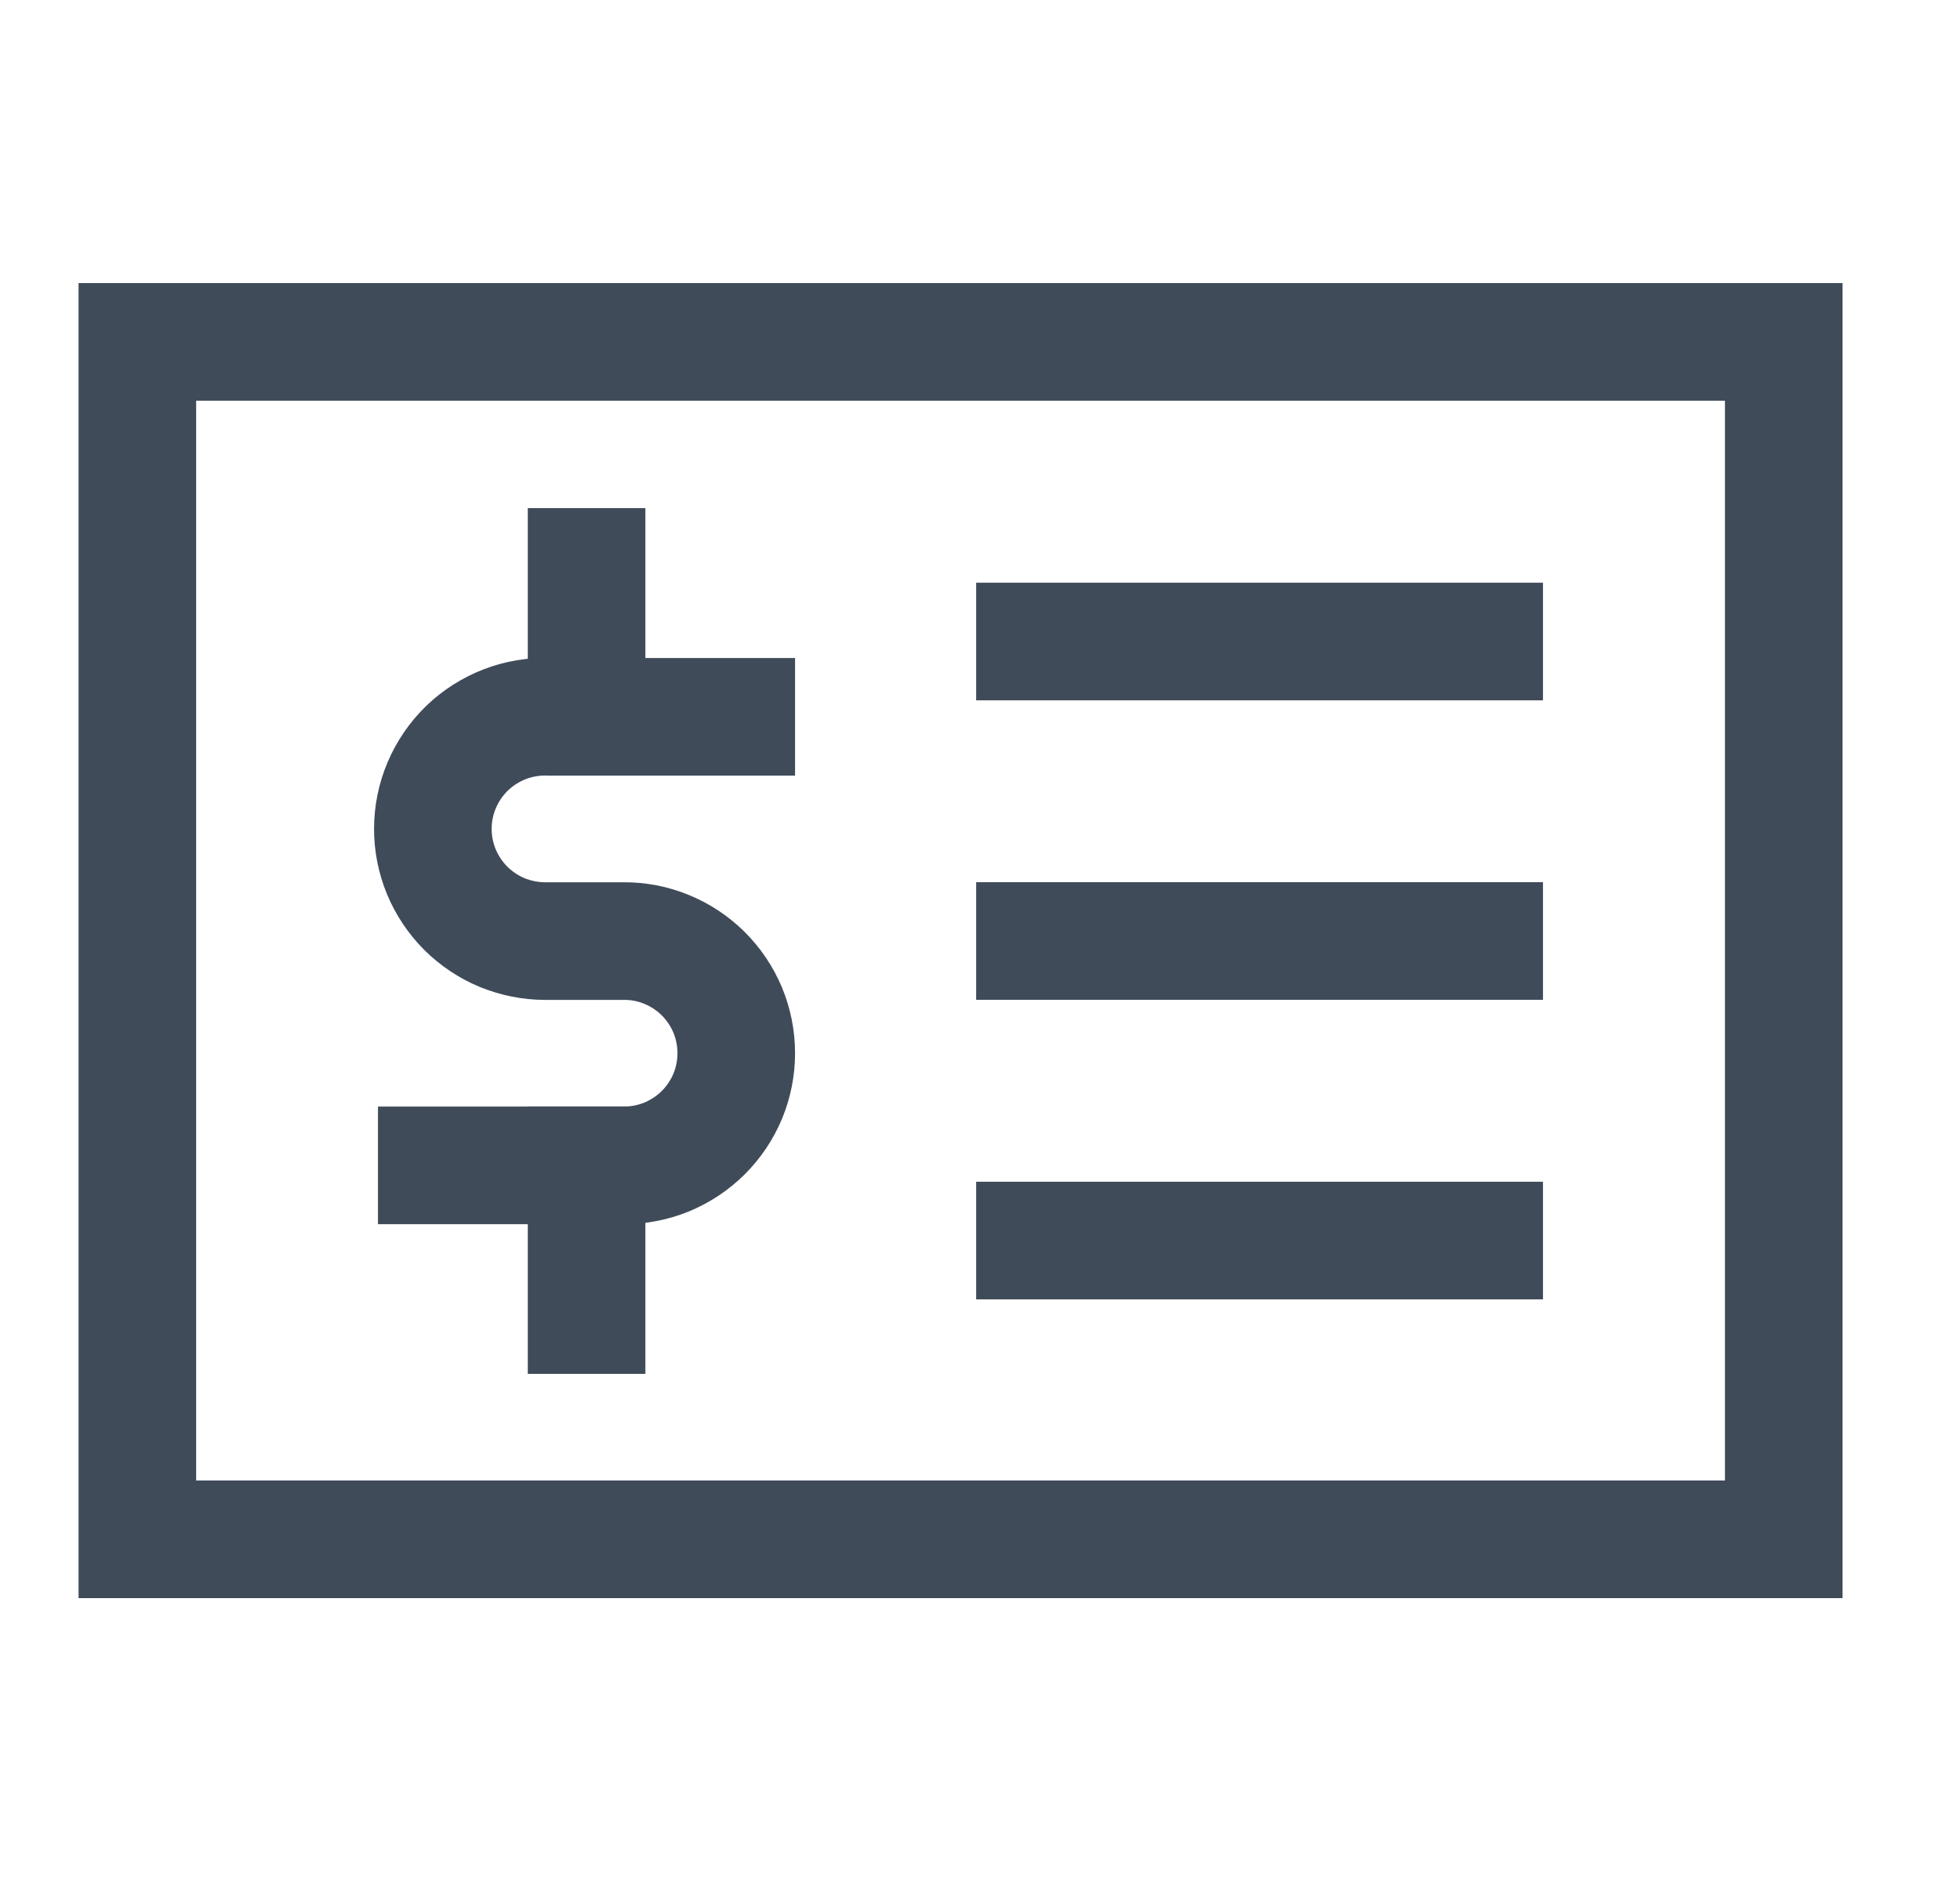
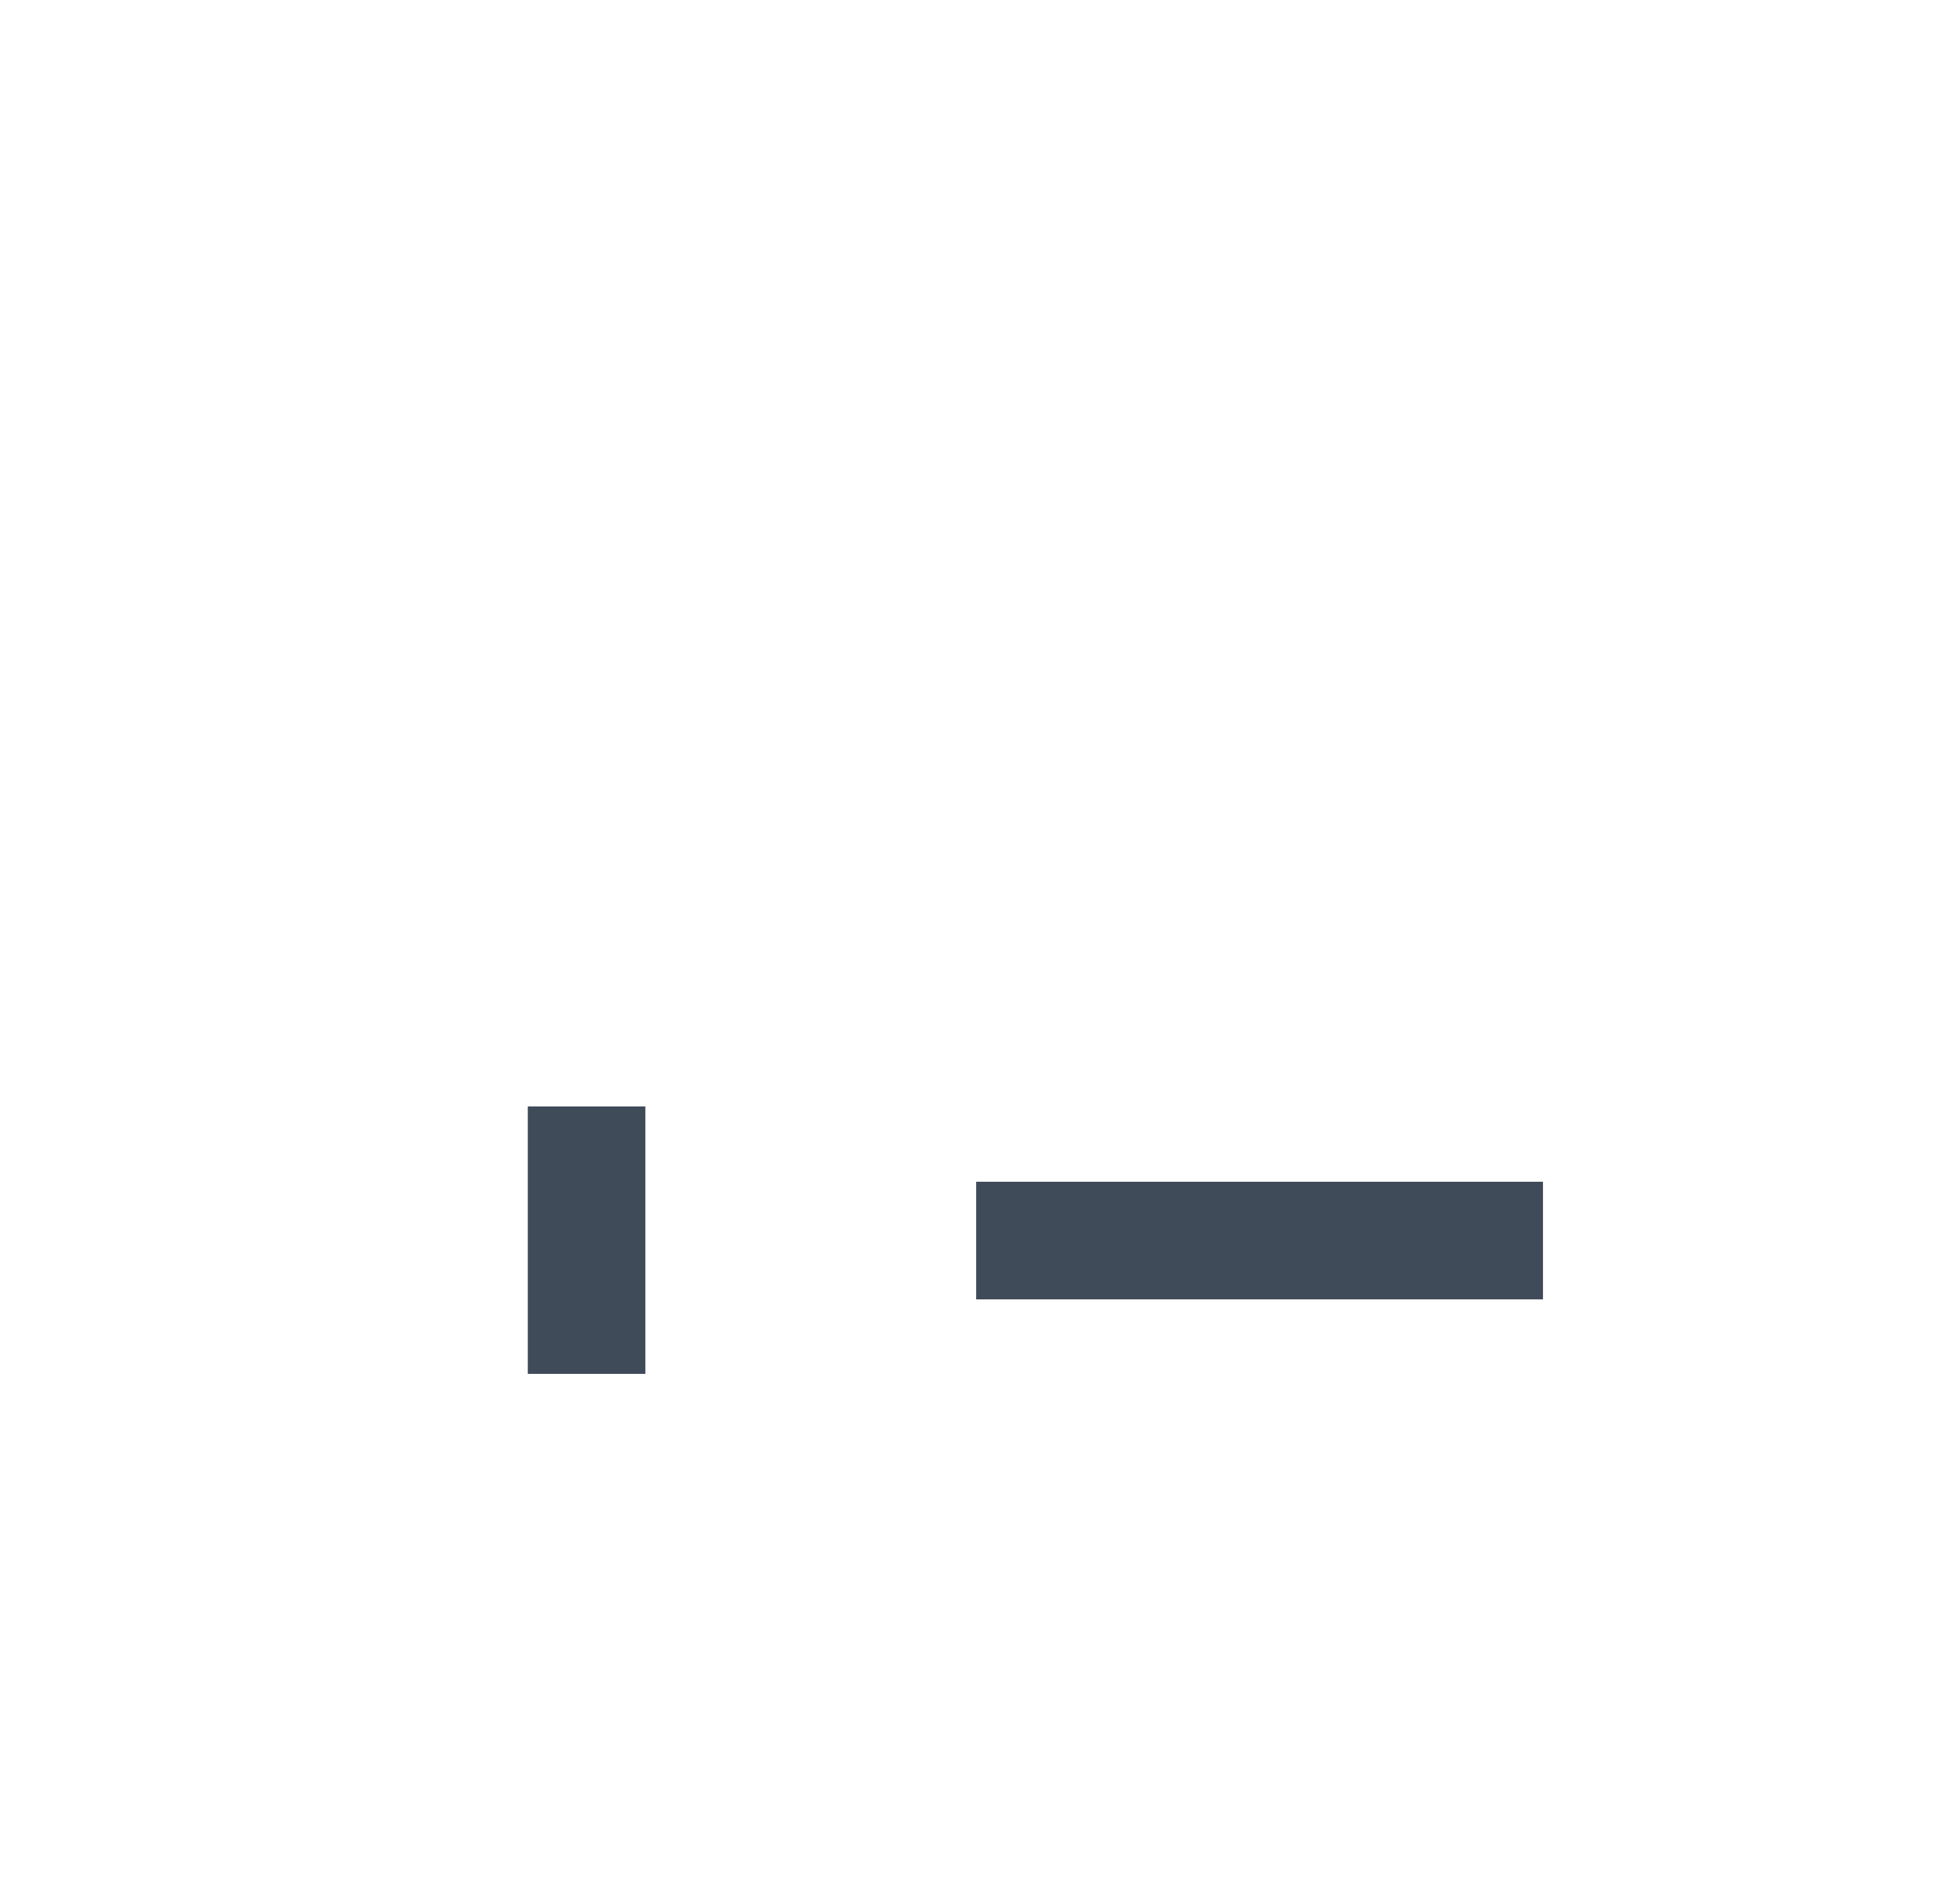
<svg xmlns="http://www.w3.org/2000/svg" width="25" height="24" viewBox="0 0 25 24" fill="none">
-   <path d="M22.752 4.36H1.752V19.63H22.752V4.36Z" stroke="#404B5A" stroke-width="1.5" stroke-miterlimit="10" stroke-linecap="square" />
-   <path d="M5.571 14.861H7.951C8.14 14.862 8.327 14.826 8.502 14.755C8.676 14.683 8.835 14.578 8.969 14.445C9.103 14.312 9.209 14.154 9.282 13.98C9.354 13.806 9.391 13.619 9.391 13.431C9.391 13.242 9.354 13.055 9.282 12.881C9.209 12.707 9.103 12.549 8.969 12.416C8.835 12.283 8.676 12.178 8.502 12.107C8.327 12.035 8.14 11.999 7.951 12.001H6.951C6.764 12.001 6.578 11.963 6.404 11.892C6.231 11.82 6.073 11.714 5.94 11.582C5.808 11.449 5.702 11.291 5.63 11.118C5.558 10.944 5.521 10.758 5.521 10.57C5.521 10.378 5.56 10.188 5.635 10.011C5.71 9.835 5.82 9.675 5.958 9.541C6.096 9.408 6.26 9.304 6.439 9.235C6.618 9.166 6.81 9.134 7.001 9.141H9.391" stroke="#404B5A" stroke-width="1.5" stroke-miterlimit="10" stroke-linecap="square" />
-   <path d="M7.482 7.23V9.14" stroke="#404B5A" stroke-width="1.5" stroke-miterlimit="10" stroke-linecap="square" />
  <path d="M7.482 16.77V14.86" stroke="#404B5A" stroke-width="1.5" stroke-miterlimit="10" stroke-linecap="square" />
-   <path d="M13.201 8.181H18.931" stroke="#404B5A" stroke-width="1.5" stroke-miterlimit="10" stroke-linecap="square" />
-   <path d="M13.201 12H18.931" stroke="#404B5A" stroke-width="1.5" stroke-miterlimit="10" stroke-linecap="square" />
  <path d="M13.201 15.82H18.931" stroke="#404B5A" stroke-width="1.5" stroke-miterlimit="10" stroke-linecap="square" />
</svg>